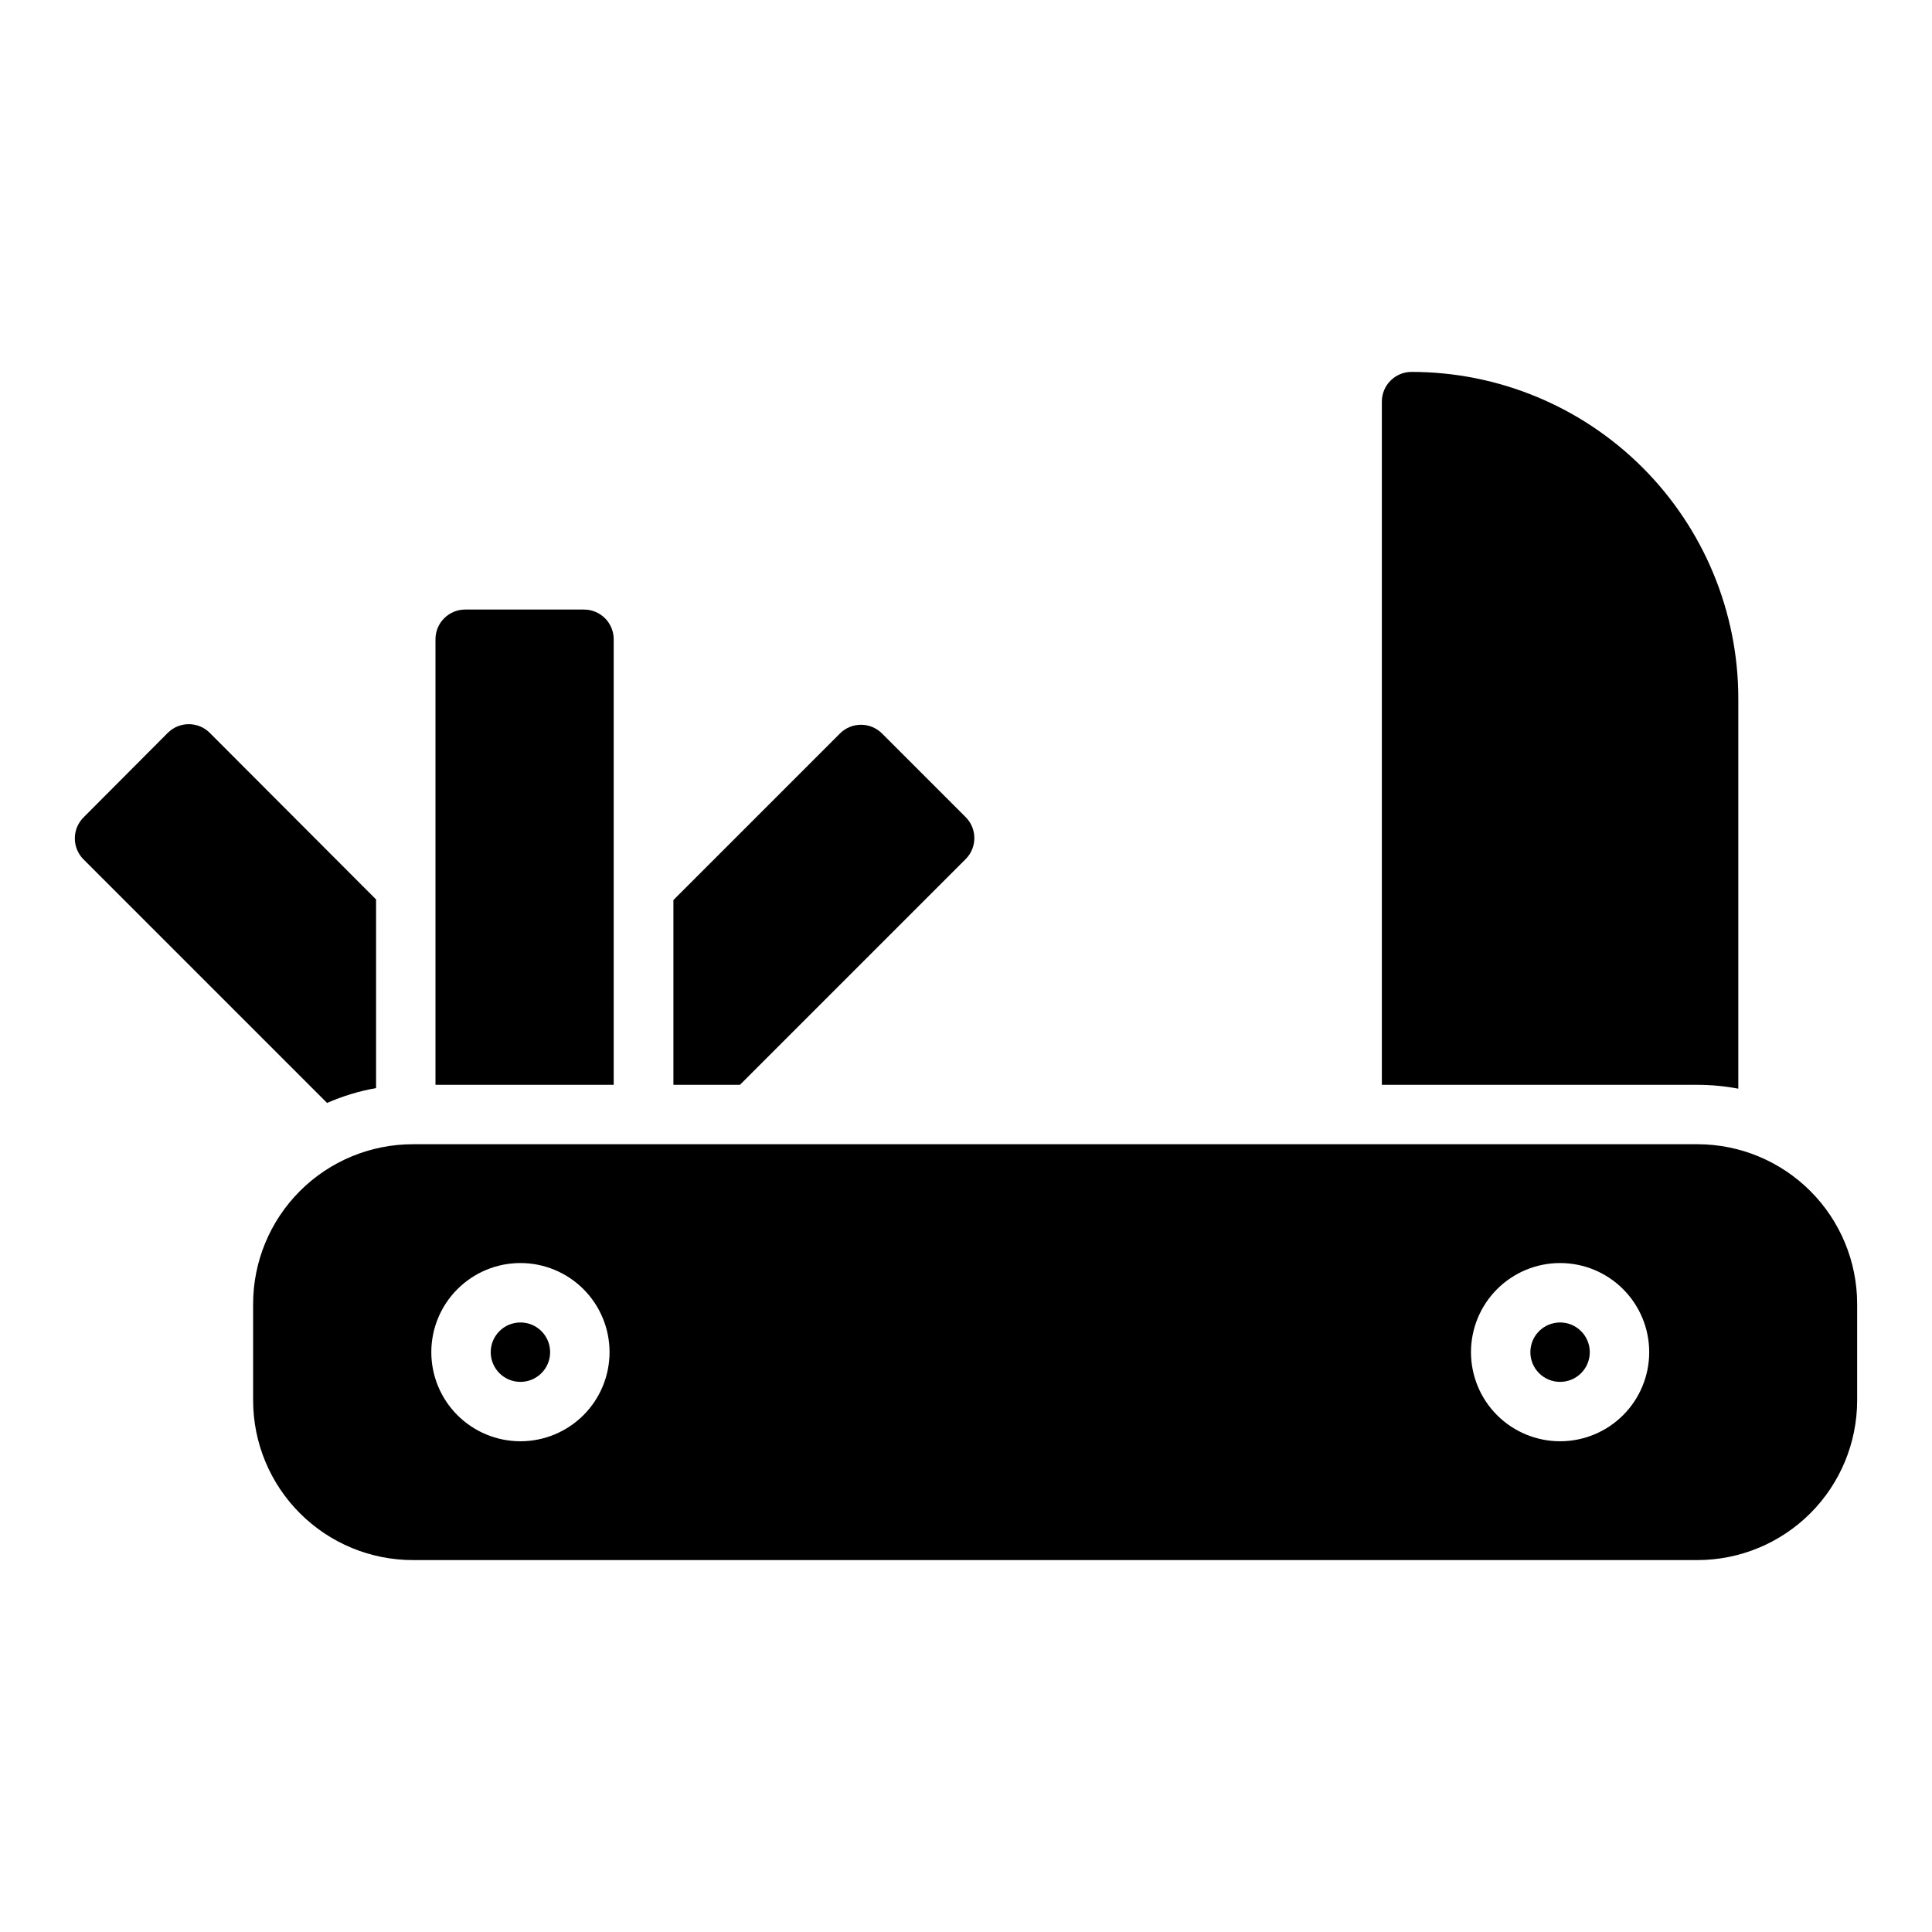
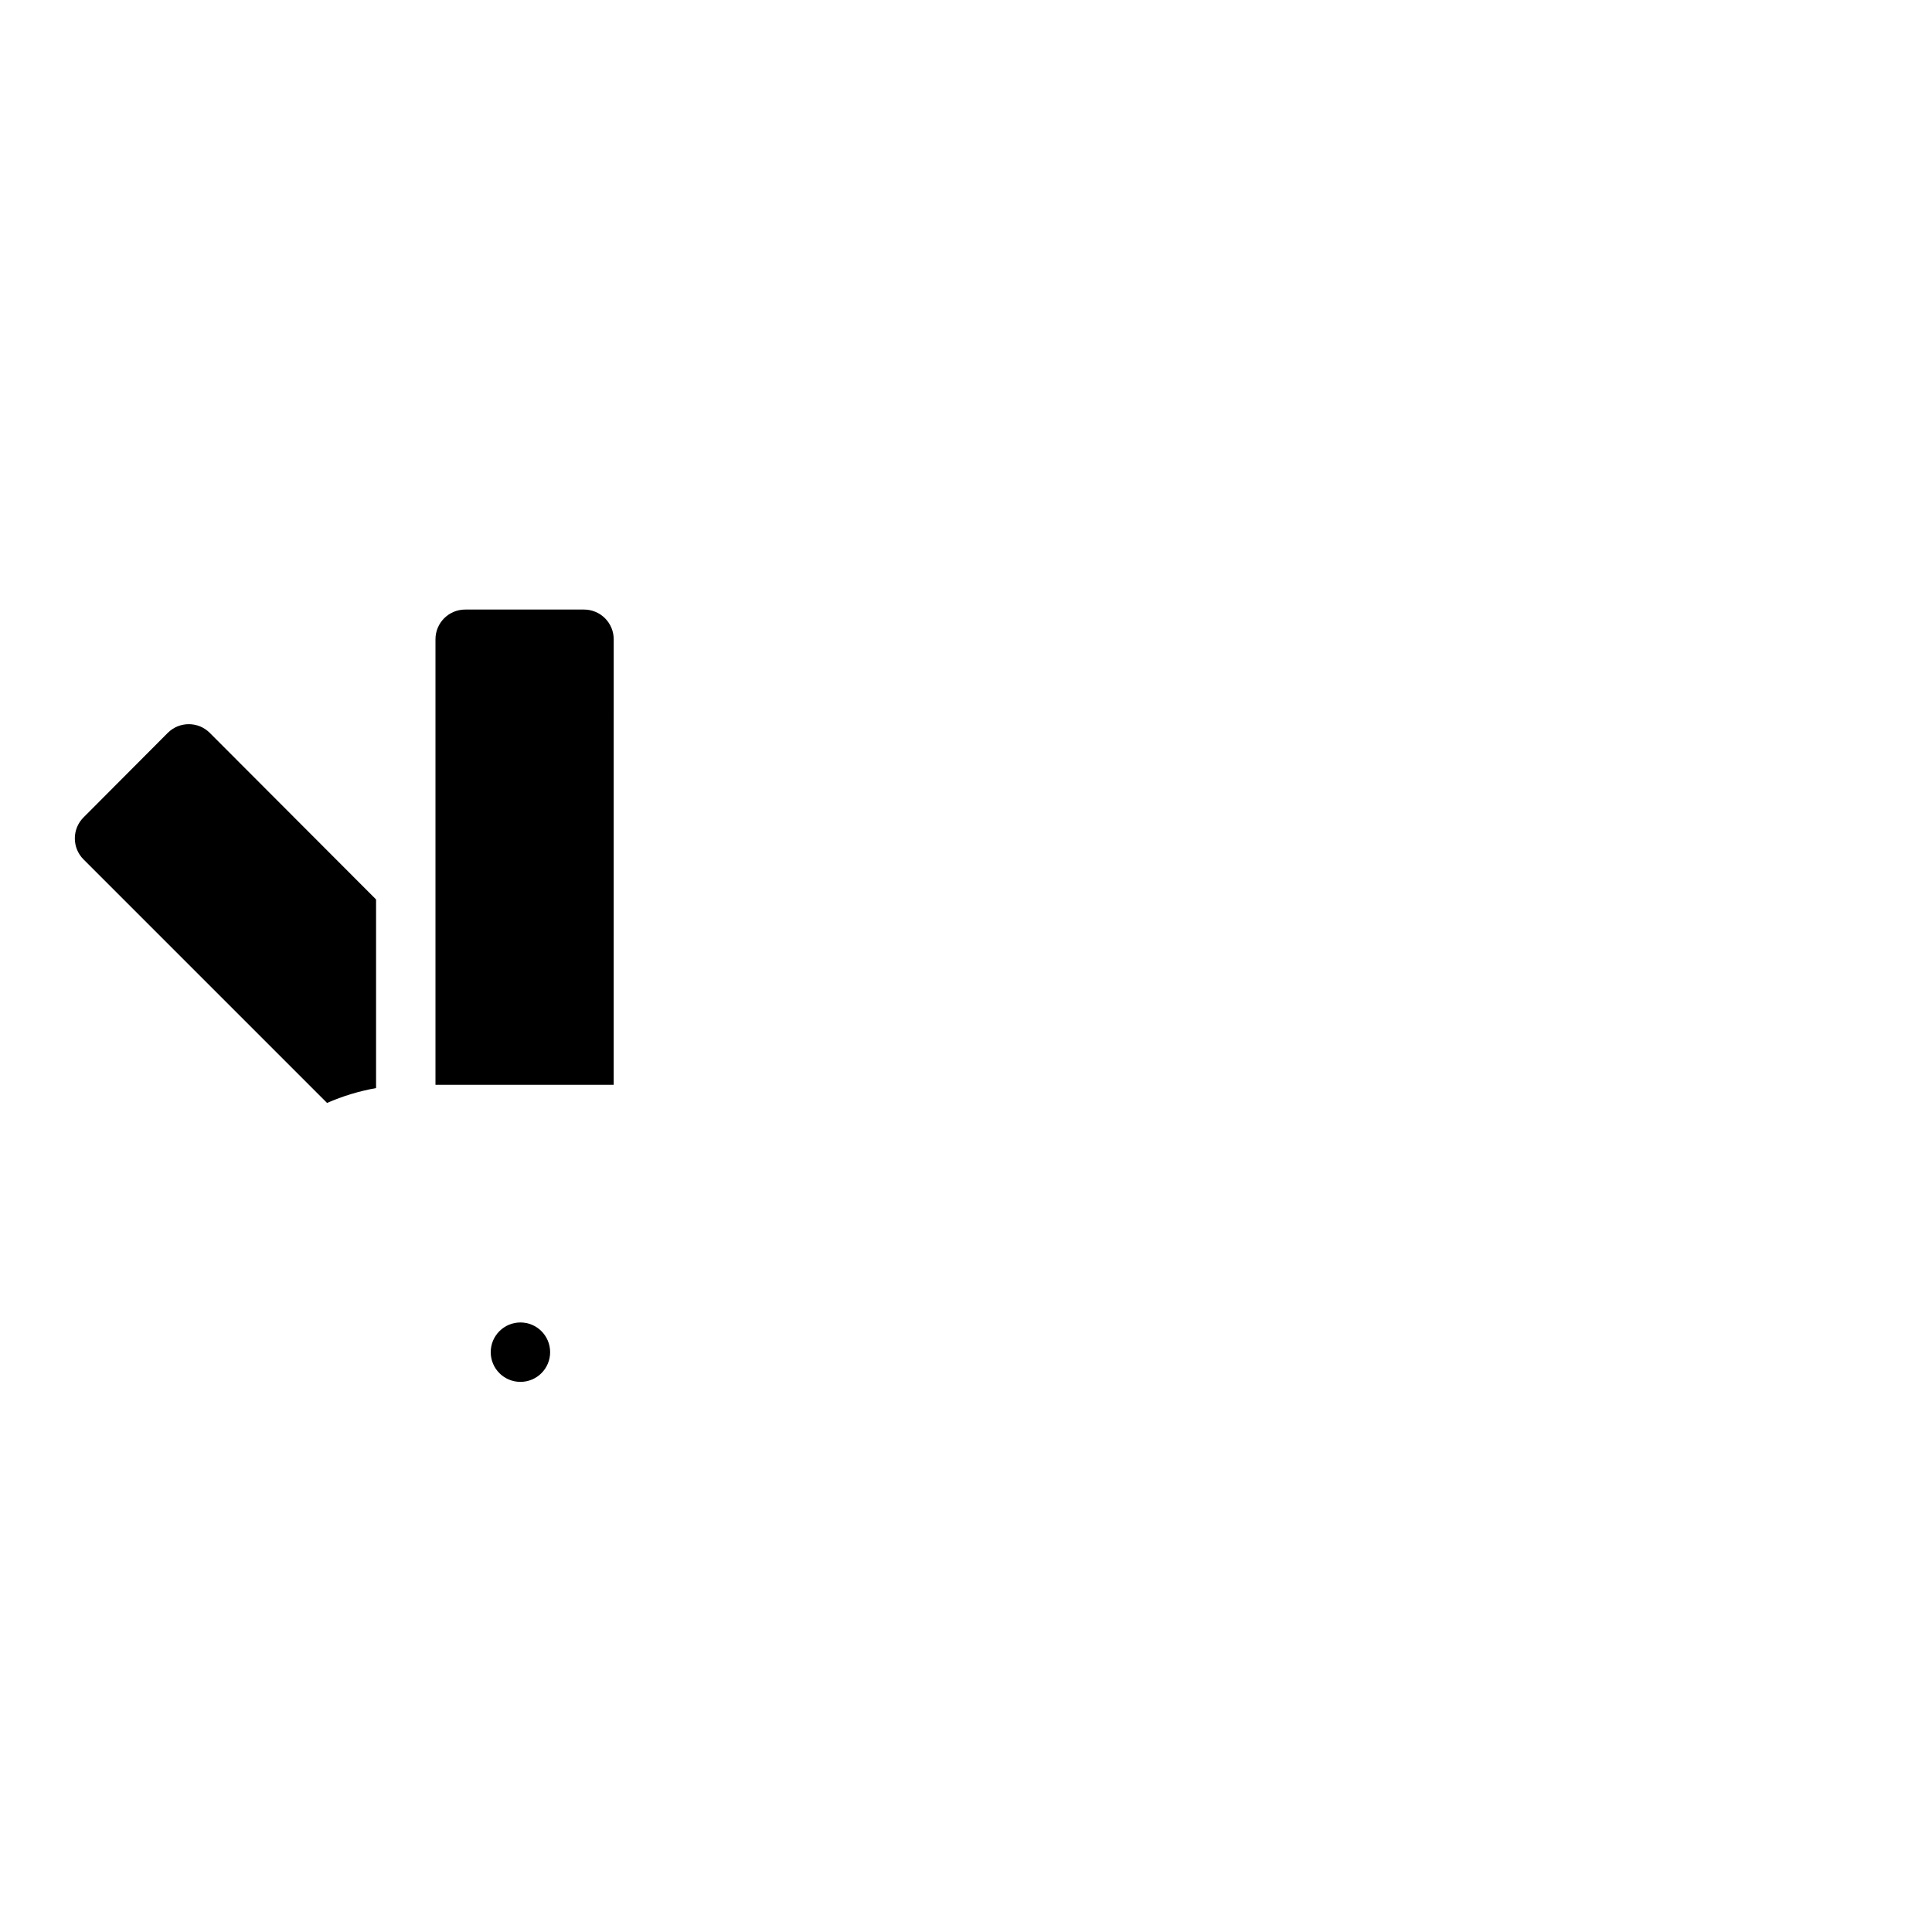
<svg xmlns="http://www.w3.org/2000/svg" fill="#000000" width="800px" height="800px" version="1.1" viewBox="144 144 512 512">
  <g>
-     <path d="m565.31 502.34c0 4.348-3.527 7.871-7.875 7.871s-7.871-3.523-7.871-7.871c0-4.348 3.523-7.875 7.871-7.875s7.875 3.527 7.875 7.875" />
    <path d="m289.79 502.34c0 4.348-3.523 7.871-7.871 7.871-4.348 0-7.871-3.523-7.871-7.871 0-4.348 3.523-7.875 7.871-7.875 4.348 0 7.871 3.527 7.871 7.875" />
-     <path d="m604.67 432.51v-103.36c0-22.965-9.125-44.988-25.363-61.227-16.238-16.242-38.266-25.363-61.23-25.363-4.348 0-7.871 3.523-7.871 7.871v181.06h83.68c3.617 0.004 7.231 0.344 10.785 1.023z" />
    <path d="m306.64 313.41c0-2.086-0.828-4.09-2.305-5.566-1.477-1.477-3.481-2.305-5.566-2.305h-31.488c-4.348 0-7.875 3.523-7.875 7.871v118.08h47.23z" />
-     <path d="m593.89 447.23h-340.46c-11.234 0-22.004 4.461-29.949 12.406-7.941 7.941-12.402 18.715-12.402 29.945v25.586c0.02 11.219 4.492 21.969 12.434 29.895 7.938 7.926 18.699 12.375 29.918 12.375h340.46c11.203-0.02 21.945-4.481 29.867-12.402 7.926-7.922 12.383-18.664 12.406-29.867v-25.586c0-11.219-4.453-21.98-12.379-29.918-7.926-7.941-18.676-12.414-29.895-12.434zm-311.97 78.719c-6.262 0-12.27-2.488-16.699-6.914-4.43-4.43-6.918-10.438-6.918-16.699 0-6.266 2.488-12.27 6.918-16.699 4.43-4.43 10.438-6.918 16.699-6.918s12.27 2.488 16.699 6.918c4.43 4.43 6.918 10.434 6.918 16.699 0 6.262-2.488 12.27-6.918 16.699-4.43 4.426-10.438 6.914-16.699 6.914zm275.52 0c-6.262 0-12.27-2.488-16.699-6.914-4.426-4.43-6.914-10.438-6.914-16.699 0-6.266 2.488-12.27 6.914-16.699 4.43-4.43 10.438-6.918 16.699-6.918 6.266 0 12.273 2.488 16.699 6.918 4.43 4.43 6.918 10.434 6.918 16.699 0 6.262-2.488 12.27-6.918 16.699-4.426 4.426-10.434 6.914-16.699 6.914z" />
-     <path d="m400 371.58c2.949-3.051 2.949-7.891 0-10.945l-22.277-22.277h-0.004c-3.07-3.051-8.027-3.051-11.098 0l-44.16 44.16v48.969h17.633z" />
    <path d="m243.66 432.35v-49.988l-44.082-44.16c-3.07-3.051-8.031-3.051-11.102 0l-22.355 22.434c-3.051 3.07-3.051 8.031 0 11.102l64.551 64.551c4.16-1.82 8.52-3.141 12.988-3.938z" />
  </g>
</svg>